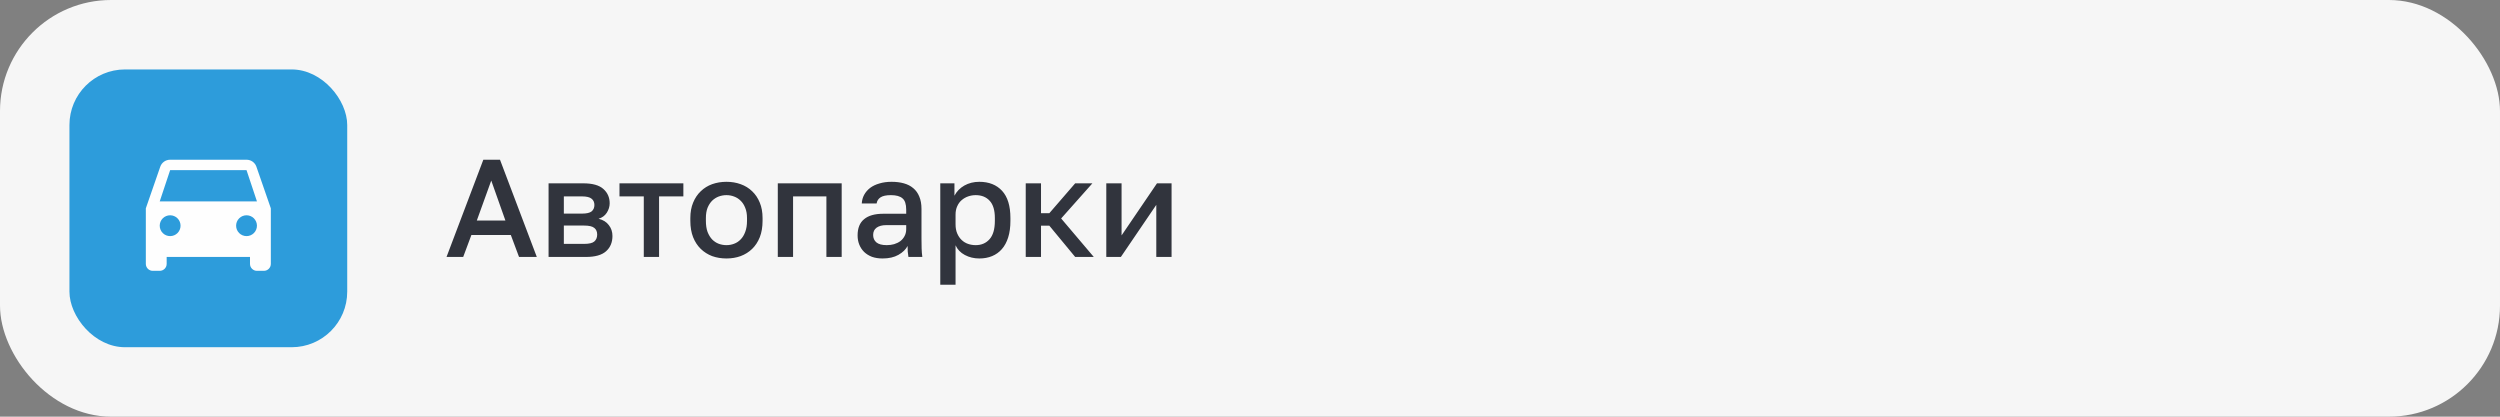
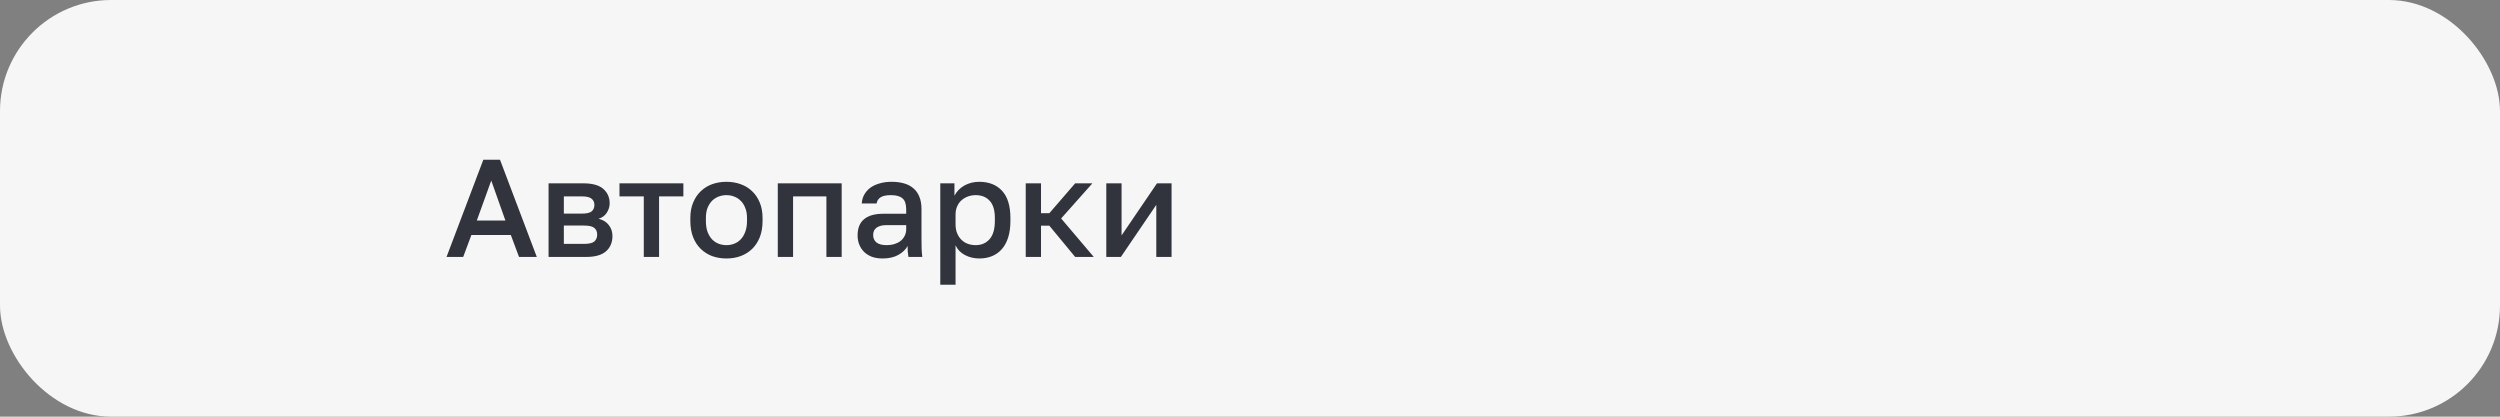
<svg xmlns="http://www.w3.org/2000/svg" width="360" height="60" viewBox="0 0 360 60" fill="none">
  <rect x="0" y="0" width="360" height="60" fill="#808080" stroke="none" />
  <rect width="360" height="60" rx="16" fill="#F6F6F6" />
-   <rect x="10" y="10" width="40" height="40" rx="8" fill="#2D9CDB" />
  <path d="M73.56 33.84H67.88L66.7 37H64.3L69.6 23H72L77.3 37H74.74L73.56 33.84ZM68.66 31.76H72.78L70.74 26L68.66 31.76ZM78.994 26.4H83.994C85.327 26.4 86.294 26.673 86.894 27.22C87.494 27.753 87.794 28.44 87.794 29.28C87.794 29.747 87.654 30.2 87.374 30.64C87.094 31.067 86.7 31.353 86.194 31.5C86.847 31.66 87.34 31.967 87.674 32.42C88.02 32.86 88.194 33.38 88.194 33.98C88.194 34.9 87.887 35.633 87.274 36.18C86.66 36.727 85.7 37 84.394 37H78.994V26.4ZM84.094 35.12C84.814 35.12 85.307 35.007 85.574 34.78C85.854 34.54 85.994 34.207 85.994 33.78C85.994 33.353 85.854 33.033 85.574 32.82C85.307 32.593 84.814 32.48 84.094 32.48H81.194V35.12H84.094ZM83.794 30.76C84.46 30.76 84.927 30.653 85.194 30.44C85.46 30.213 85.594 29.907 85.594 29.52C85.594 29.133 85.46 28.833 85.194 28.62C84.927 28.393 84.46 28.28 83.794 28.28H81.194V30.76H83.794ZM92.705 28.28H89.205V26.4H98.405V28.28H94.905V37H92.705V28.28ZM104.609 37.22C103.876 37.22 103.189 37.107 102.549 36.88C101.923 36.64 101.376 36.293 100.909 35.84C100.443 35.387 100.076 34.827 99.809 34.16C99.543 33.48 99.409 32.693 99.409 31.8V31.4C99.409 30.56 99.543 29.82 99.809 29.18C100.076 28.527 100.443 27.98 100.909 27.54C101.376 27.087 101.923 26.747 102.549 26.52C103.189 26.293 103.876 26.18 104.609 26.18C105.343 26.18 106.023 26.293 106.649 26.52C107.289 26.747 107.843 27.087 108.309 27.54C108.776 27.98 109.143 28.527 109.409 29.18C109.676 29.82 109.809 30.56 109.809 31.4V31.8C109.809 32.693 109.676 33.48 109.409 34.16C109.143 34.827 108.776 35.387 108.309 35.84C107.843 36.293 107.289 36.64 106.649 36.88C106.023 37.107 105.343 37.22 104.609 37.22ZM104.609 35.3C104.996 35.3 105.363 35.233 105.709 35.1C106.069 34.967 106.383 34.76 106.649 34.48C106.929 34.2 107.149 33.84 107.309 33.4C107.483 32.96 107.569 32.427 107.569 31.8V31.4C107.569 30.827 107.483 30.333 107.309 29.92C107.149 29.507 106.929 29.167 106.649 28.9C106.383 28.633 106.069 28.433 105.709 28.3C105.363 28.167 104.996 28.1 104.609 28.1C104.223 28.1 103.849 28.167 103.489 28.3C103.143 28.433 102.829 28.633 102.549 28.9C102.283 29.167 102.063 29.507 101.889 29.92C101.729 30.333 101.649 30.827 101.649 31.4V31.8C101.649 32.427 101.729 32.96 101.889 33.4C102.063 33.84 102.283 34.2 102.549 34.48C102.829 34.76 103.143 34.967 103.489 35.1C103.849 35.233 104.223 35.3 104.609 35.3ZM112.002 26.4H121.202V37H119.002V28.28H114.202V37H112.002V26.4ZM127.094 37.22C126.52 37.22 126.007 37.14 125.554 36.98C125.114 36.807 124.74 36.573 124.434 36.28C124.127 35.973 123.894 35.62 123.734 35.22C123.574 34.82 123.494 34.38 123.494 33.9C123.494 32.847 123.807 32.067 124.434 31.56C125.06 31.04 125.98 30.78 127.194 30.78H130.494V30.2C130.494 29.4 130.314 28.853 129.954 28.56C129.607 28.253 129.054 28.1 128.294 28.1C127.614 28.1 127.114 28.207 126.794 28.42C126.474 28.633 126.287 28.927 126.234 29.3H124.094C124.12 28.847 124.234 28.433 124.434 28.06C124.647 27.673 124.934 27.34 125.294 27.06C125.667 26.78 126.114 26.567 126.634 26.42C127.154 26.26 127.74 26.18 128.394 26.18C129.047 26.18 129.634 26.253 130.154 26.4C130.687 26.547 131.14 26.78 131.514 27.1C131.887 27.407 132.174 27.807 132.374 28.3C132.587 28.793 132.694 29.387 132.694 30.08V34.3C132.694 34.86 132.7 35.353 132.714 35.78C132.727 36.193 132.76 36.6 132.814 37H130.814C130.774 36.693 130.74 36.433 130.714 36.22C130.7 36.007 130.694 35.74 130.694 35.42C130.44 35.913 130 36.34 129.374 36.7C128.76 37.047 128 37.22 127.094 37.22ZM127.694 35.3C128.067 35.3 128.42 35.253 128.754 35.16C129.1 35.053 129.4 34.907 129.654 34.72C129.907 34.52 130.107 34.28 130.254 34C130.414 33.707 130.494 33.373 130.494 33V32.42H127.594C127.034 32.42 126.58 32.54 126.234 32.78C125.9 33.02 125.734 33.373 125.734 33.84C125.734 34.28 125.887 34.633 126.194 34.9C126.514 35.167 127.014 35.3 127.694 35.3ZM135.4 26.4H137.44V28.18C137.76 27.567 138.233 27.08 138.86 26.72C139.5 26.36 140.22 26.18 141.02 26.18C142.407 26.18 143.5 26.613 144.3 27.48C145.1 28.347 145.5 29.653 145.5 31.4V31.8C145.5 32.707 145.393 33.5 145.18 34.18C144.967 34.86 144.66 35.427 144.26 35.88C143.873 36.32 143.407 36.653 142.86 36.88C142.313 37.107 141.7 37.22 141.02 37.22C140.26 37.22 139.567 37.053 138.94 36.72C138.313 36.387 137.867 35.92 137.6 35.32V41H135.4V26.4ZM140.5 35.3C141.327 35.3 141.993 35.013 142.5 34.44C143.007 33.867 143.26 32.987 143.26 31.8V31.4C143.26 30.28 143.013 29.453 142.52 28.92C142.027 28.373 141.353 28.1 140.5 28.1C140.127 28.1 139.767 28.16 139.42 28.28C139.073 28.4 138.76 28.58 138.48 28.82C138.213 29.047 138 29.34 137.84 29.7C137.68 30.047 137.6 30.447 137.6 30.9V32.3C137.6 32.807 137.68 33.247 137.84 33.62C138 33.993 138.213 34.307 138.48 34.56C138.747 34.813 139.053 35 139.4 35.12C139.747 35.24 140.113 35.3 140.5 35.3ZM147.705 26.4H149.905V30.7H151.105L154.825 26.4H157.305L152.805 31.46L157.505 37H154.825L151.105 32.5H149.905V37H147.705V26.4ZM159.306 26.4H161.506V33.9L166.606 26.4H168.706V37H166.506V29.5L161.406 37H159.306V26.4Z" fill="#31343D" />
-   <path d="M23 29L24.5 24.5H35.5L37 29H23ZM35.5 34C35.102 34 34.721 33.842 34.439 33.561C34.158 33.279 34 32.898 34 32.5C34 32.102 34.158 31.721 34.439 31.439C34.721 31.158 35.102 31 35.5 31C35.898 31 36.279 31.158 36.561 31.439C36.842 31.721 37 32.102 37 32.5C37 32.898 36.842 33.279 36.561 33.561C36.279 33.842 35.898 34 35.5 34ZM24.5 34C24.102 34 23.721 33.842 23.439 33.561C23.158 33.279 23 32.898 23 32.5C23 32.102 23.158 31.721 23.439 31.439C23.721 31.158 24.102 31 24.5 31C24.898 31 25.279 31.158 25.561 31.439C25.842 31.721 26 32.102 26 32.5C26 32.898 25.842 33.279 25.561 33.561C25.279 33.842 24.898 34 24.5 34ZM36.92 24C36.72 23.42 36.16 23 35.5 23H24.5C23.84 23 23.28 23.42 23.08 24L21 30V38C21 38.265 21.105 38.52 21.293 38.707C21.48 38.895 21.735 39 22 39H23C23.265 39 23.52 38.895 23.707 38.707C23.895 38.52 24 38.265 24 38V37H36V38C36 38.265 36.105 38.52 36.293 38.707C36.48 38.895 36.735 39 37 39H38C38.265 39 38.52 38.895 38.707 38.707C38.895 38.52 39 38.265 39 38V30L36.92 24Z" fill="#FEFEFE" />
</svg>